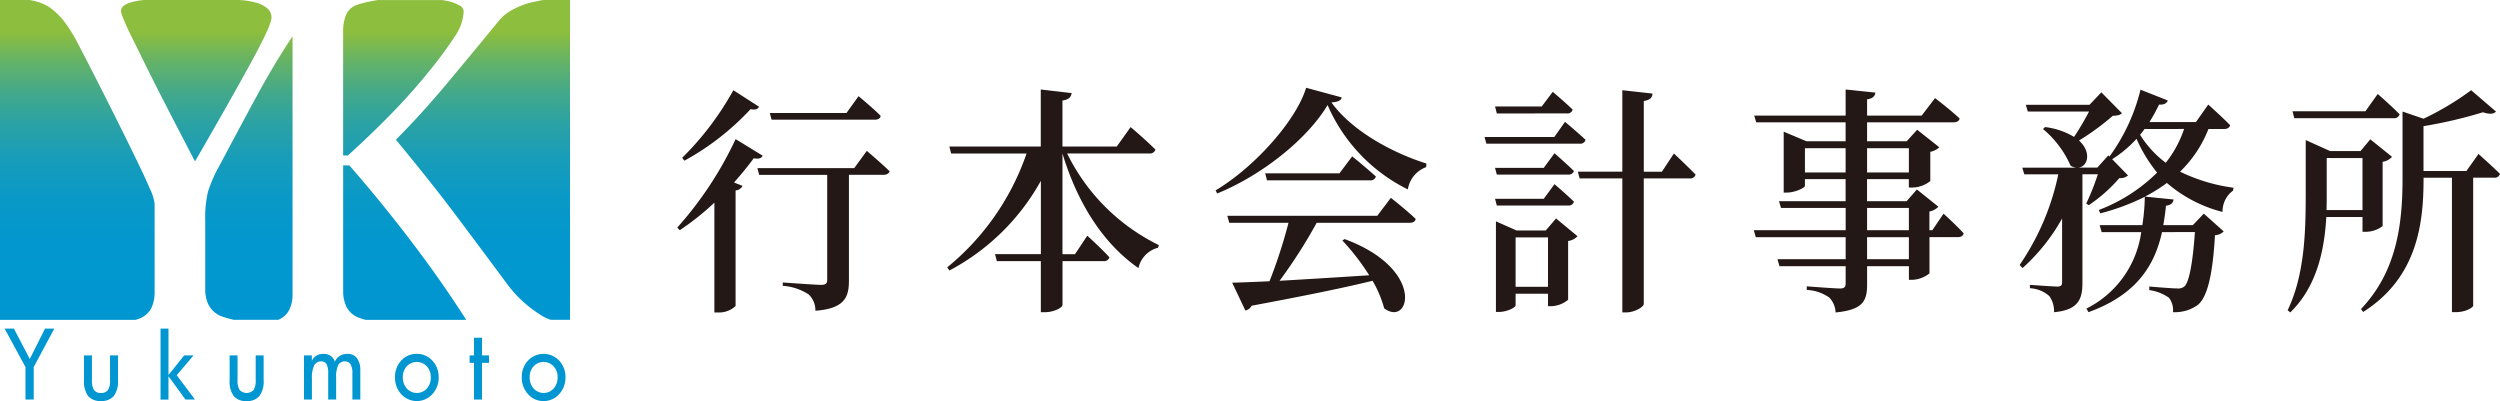
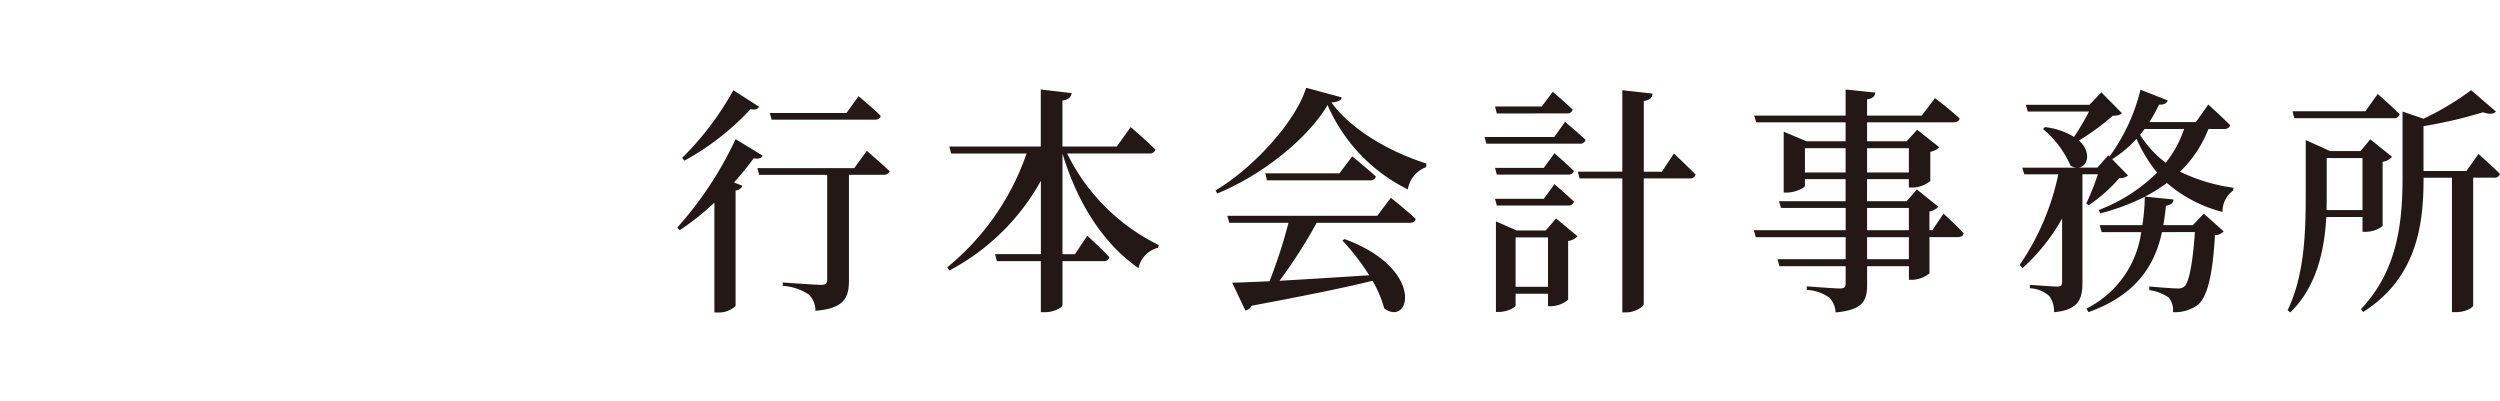
<svg xmlns="http://www.w3.org/2000/svg" data-name="レイヤー 1" viewBox="0 0 250 40.106">
  <defs>
    <linearGradient id="a" x1="28.498" y1="31.984" x2="28.498" gradientUnits="userSpaceOnUse">
      <stop offset="0" stop-color="#0096d1" />
      <stop offset=".243" stop-color="#0297ce" />
      <stop offset=".389" stop-color="#0a99c6" />
      <stop offset=".509" stop-color="#189db8" />
      <stop offset=".616" stop-color="#2ba2a3" />
      <stop offset=".713" stop-color="#44a989" />
      <stop offset=".804" stop-color="#63b269" />
      <stop offset=".887" stop-color="#87bc43" />
      <stop offset=".9" stop-color="#8dbe3d" />
    </linearGradient>
  </defs>
-   <path d="M27.147 1.786a1.191 1.191 0 0 0-.406-.941 2.863 2.863 0 0 0-1.067-.56 7.423 7.423 0 0 0-1.5-.267c-.074 0-.14-.012-.215-.018H14.4a7.292 7.292 0 0 0-1.3.234c-.667.2-1 .491-1 .863a1.891 1.891 0 0 0 .143.534q.144.379.4.966.309.661.735 1.515t.807 1.642q1.113 2.267 2.275 4.521t3.04 5.869Q23.228 9.7 25.186 6.1t1.961-4.314zM54.369 0c-.124.017-.247.028-.372.057-.223.051-.507.111-.854.178a8.218 8.218 0 0 0-1.724.65 4.618 4.618 0 0 0-1.461 1.108q-2.447 2.979-5.1 6.166t-5.267 5.813q3.617 4.38 5.984 7.536t5.033 6.748a12.025 12.025 0 0 0 2.034 2.2 12.462 12.462 0 0 0 1.75 1.235 4.249 4.249 0 0 0 .685.29H57V0zM39 11.507q2.066-2.1 3.754-4.191a40.346 40.346 0 0 0 2.746-3.7 4.805 4.805 0 0 0 .867-2.459.713.713 0 0 0-.44-.624 4.534 4.534 0 0 0-1.01-.395 9.915 9.915 0 0 0-.7-.133h-6.429c-.2.032-.394.062-.618.108A10.435 10.435 0 0 0 35.7.49a1.778 1.778 0 0 0-1.1 1.019 4.151 4.151 0 0 0-.286 1.554v12.482h.476q2.142-1.935 4.21-4.038zm-4.064 5.031h-.619v12.583a3.622 3.622 0 0 0 .3 1.5 2.256 2.256 0 0 0 1.083 1.073 5.671 5.671 0 0 0 .865.29H46.62q-2.169-3.4-4.686-6.772-3.334-4.471-6.998-8.674zm-12.963-.025a14.219 14.219 0 0 0-1.164 2.623 11.061 11.061 0 0 0-.286 2.879v6.9a3.454 3.454 0 0 0 .344 1.592 2.492 2.492 0 0 0 1.177 1.083 10.4 10.4 0 0 0 1.342.391h4.423c.029-.011.065-.022.092-.034a2.1 2.1 0 0 0 1.035-.981 3.523 3.523 0 0 0 .32-1.567V3.618Q27.44 6.375 25.894 9.2q-1.566 2.881-3.921 7.313zm-8.08-.026q-1.427-2.953-3.161-6.394T7.713 4.209a14 14 0 0 0-1.39-2.19 7.21 7.21 0 0 0-1.39-1.3A4.426 4.426 0 0 0 3.566.133 9.84 9.84 0 0 0 2.956 0H0v31.984h13.536a2.82 2.82 0 0 0 .428-.137A2.248 2.248 0 0 0 15.14 30.8a3.72 3.72 0 0 0 .322-1.63v-8.785A4.764 4.764 0 0 0 15 18.9q-.465-1.088-1.107-2.413z" fill="url(#a)" />
-   <path d="M19.354 35.54h-.933l-1.573 1.96v-4.643h-.795v7.1h.795v-2.334l1.7 2.331h.95l-1.823-2.433zm-16.377.36l-1.586-3.043H.458l2.089 3.848v3.249h.825v-3.249l2.06-3.848h-.925zm22.593 2.128a1.738 1.738 0 0 1-.209.967.966.966 0 0 1-1.4 0 1.74 1.74 0 0 1-.207-.967V35.54h-.791v2.488a2.47 2.47 0 0 0 .409 1.577 1.566 1.566 0 0 0 1.289.5 1.564 1.564 0 0 0 1.286-.509 2.458 2.458 0 0 0 .417-1.569V35.54h-.794zm-14.563 0a1.739 1.739 0 0 1-.208.967.792.792 0 0 1-.7.3.79.79 0 0 1-.7-.3 1.75 1.75 0 0 1-.206-.967V35.54H8.4v2.488a2.476 2.476 0 0 0 .41 1.572 1.569 1.569 0 0 0 1.29.5 1.563 1.563 0 0 0 1.285-.509 2.451 2.451 0 0 0 .418-1.569V35.54h-.8zM48.2 33.775h-.8v1.765h-.438v.75h.438v3.664h.8V36.29h.7v-.75h-.7zm7.717 2.288a2.138 2.138 0 0 0-3.115-.005 2.357 2.357 0 0 0-.623 1.67 2.415 2.415 0 0 0 .628 1.689 2.008 2.008 0 0 0 1.547.689 2.037 2.037 0 0 0 1.559-.691 2.4 2.4 0 0 0 .633-1.687 2.352 2.352 0 0 0-.628-1.665zm-.555 2.79a1.345 1.345 0 0 1-1.994 0 1.616 1.616 0 0 1-.4-1.125 1.569 1.569 0 0 1 .393-1.1 1.372 1.372 0 0 1 2 0 1.557 1.557 0 0 1 .4 1.1 1.626 1.626 0 0 1-.398 1.125zm-13.687-3.466a2.03 2.03 0 0 0-1.552.671 2.357 2.357 0 0 0-.623 1.67 2.418 2.418 0 0 0 .627 1.689 2.093 2.093 0 0 0 3.106 0 2.4 2.4 0 0 0 .634-1.687 2.352 2.352 0 0 0-.629-1.665 2.049 2.049 0 0 0-1.563-.678zm1.009 3.466a1.348 1.348 0 0 1-2 0 1.62 1.62 0 0 1-.4-1.125 1.569 1.569 0 0 1 .393-1.1 1.372 1.372 0 0 1 2 0 1.557 1.557 0 0 1 .4 1.1 1.63 1.63 0 0 1-.393 1.125zm-7.929-3.466a1.434 1.434 0 0 0-.77.2 1.287 1.287 0 0 0-.5.581 1.1 1.1 0 0 0-.418-.581 1.2 1.2 0 0 0-.7-.2 1.4 1.4 0 0 0-.732.178 1.15 1.15 0 0 0-.45.536v-.561H30.4v4.414h.791v-2.133a2.746 2.746 0 0 1 .224-1.266.729.729 0 0 1 .683-.412.593.593 0 0 1 .558.275 1.864 1.864 0 0 1 .164.913v2.623h.794v-2.18a2.829 2.829 0 0 1 .2-1.249.7.7 0 0 1 .665-.382.635.635 0 0 1 .578.288 1.721 1.721 0 0 1 .183.9v2.623h.791v-2.9a1.983 1.983 0 0 0-.334-1.237 1.124 1.124 0 0 0-.942-.43z" fill="#0096d1" />
  <g fill="#231815">
    <path d="M76.264 15.565c-.111.24-.335.36-.894.264-.536.743-1.207 1.558-1.967 2.421l.849.336a.819.819 0 0 1-.693.455V30.6a2.391 2.391 0 0 1-1.721.647h-.4V20.264a26.016 26.016 0 0 1-3.465 2.757l-.246-.264a36.321 36.321 0 0 0 5.834-8.846zm-.357-4.89c-.135.24-.358.336-.85.24a26.136 26.136 0 0 1-6.616 5.154l-.224-.288a29.546 29.546 0 0 0 5.119-6.76zm10.775 4.411s1.408 1.2 2.28 2.037c-.067.24-.314.36-.626.36h-3.443v10.572c0 1.654-.425 2.8-3.353 3.02a2.2 2.2 0 0 0-.67-1.63 5.434 5.434 0 0 0-2.594-.863v-.336s3.242.24 3.845.24c.47 0 .6-.168.6-.5v-10.5h-6.8l-.179-.671h9.679zm-9.523-3.116l-.179-.67h7.667l1.207-1.68s1.409 1.151 2.213 1.966c-.044.264-.268.384-.581.384zM106.715 15.35a19.976 19.976 0 0 0 9.165 9.157l-.067.264a2.685 2.685 0 0 0-1.967 2.037c-3.4-2.349-6.036-6.3-7.6-11.458v10.068h1.254l1.229-1.846s1.386 1.247 2.213 2.158a.545.545 0 0 1-.6.383h-4.091V30.5c0 .264-.872.719-1.744.719h-.424v-5.106h-4.4l-.179-.7h4.583v-7.331a22.442 22.442 0 0 1-9.143 8.966l-.224-.312a25.3 25.3 0 0 0 7.936-11.386h-7.543l-.179-.7h9.143V8.949l3.085.36c-.045.359-.246.647-.917.743v4.6h5.432l1.386-1.943s1.565 1.319 2.481 2.254a.572.572 0 0 1-.625.384zM134.169 9.74c-.067.312-.358.456-1.029.5 2.012 2.8 5.991 5.01 9.5 6.112l-.022.36a2.843 2.843 0 0 0-1.834 2.229 16.886 16.886 0 0 1-8.025-8.438c-2.034 3.428-6.617 7.048-11.042 8.846l-.157-.312c3.867-2.3 8.047-6.951 9.053-10.26zm4.917 10.044s1.565 1.223 2.482 2.11c-.045.264-.269.384-.6.384h-9.3a50.872 50.872 0 0 1-3.711 5.8c2.526-.144 5.656-.336 8.964-.552a23.314 23.314 0 0 0-2.682-3.475l.223-.144c8.137 3 6.528 8.845 3.957 6.928a11.486 11.486 0 0 0-1.162-2.757c-2.862.7-6.685 1.486-12.094 2.493a.908.908 0 0 1-.626.479l-1.319-2.78c.894-.025 2.168-.072 3.733-.144a50.781 50.781 0 0 0 1.9-5.849h-5.924l-.2-.7h15zm-3.867-4.147s1.453 1.175 2.37 2.014a.546.546 0 0 1-.6.384H126.7l-.178-.7h7.421zM156.5 12.185s1.274 1.055 2.057 1.8a.546.546 0 0 1-.6.384h-9.321l-.18-.671h6.975zm-6.818-.839l-.179-.7h4.672l1.1-1.462s1.229 1.03 1.989 1.774a.52.52 0 0 1-.581.383zm4.694 5.442l1.073-1.463s1.185 1.031 1.945 1.775a.543.543 0 0 1-.581.359h-7.131l-.179-.671zm-4.694 3.764l-.179-.672h4.873l1.073-1.462s1.185 1.007 1.945 1.75a.534.534 0 0 1-.581.384zm5.924 1.294l2.146 1.774a1.566 1.566 0 0 1-.939.479v5.873a2.759 2.759 0 0 1-1.676.648h-.336v-1.247h-3.241v1.175c0 .191-.85.647-1.677.647h-.29v-9.061l2.056.911h2.929zm-.805 6.832V23.74h-3.241v4.938zm12.59-13.328s1.363 1.27 2.168 2.109a.546.546 0 0 1-.6.384h-4.582V30.4c0 .288-.917.839-1.744.839h-.4v-13.4h-4.27l-.179-.672h4.449V9.021l3.018.336c-.023.383-.224.647-.872.743v7.071h1.81zM194.353 21.367s1.275 1.15 2.012 1.965c-.045.264-.29.384-.6.384h-2.817v3.62a2.954 2.954 0 0 1-1.721.647h-.336v-1.366h-4.18v1.8c0 1.631-.357 2.565-3.152 2.829a2.281 2.281 0 0 0-.626-1.486 4.229 4.229 0 0 0-2.257-.767v-.36s2.771.216 3.33.216c.425 0 .559-.144.559-.528v-1.7h-6.617l-.2-.7h6.818v-2.2h-8.986l-.2-.7h9.187v-2.23H178.1l-.2-.671h6.661v-2.205h-4.068v.671c0 .191-.984.671-1.811.671h-.313v-6.089l2.28.959h3.912v-1.894h-8.941l-.2-.671h9.143V8.949l2.974.311c-.045.36-.269.6-.828.672v1.63h5.455l1.341-1.75s1.543 1.174 2.459 2.038c-.045.263-.291.383-.626.383h-8.629v1.894h3.957l1.051-1.151 2.213 1.75a1.8 1.8 0 0 1-.9.456v2.924a2.956 2.956 0 0 1-1.765.648h-.381v-.839h-4.18v2.205h3.957l1.028-1.175 2.146 1.726a1.629 1.629 0 0 1-.894.48v1.87h.291zm-9.791-4.124v-2.421h-4.068v2.421zm2.146-2.421v2.421h4.18v-2.421zm0 8.2h4.18v-2.23h-4.18zm4.18.7h-4.18v2.2h4.18zM220.846 12.9a12.015 12.015 0 0 1-2.839 4.267 17.377 17.377 0 0 0 5.343 1.606l-.045.288a2.572 2.572 0 0 0-1.05 2.134 13.71 13.71 0 0 1-5.567-2.9 15.662 15.662 0 0 1-2.191 1.366l2.862.288c-.045.312-.224.551-.76.623q-.1.972-.268 1.942h2.95l1.1-1.15 1.989 1.774a1.287 1.287 0 0 1-.872.383c-.223 3.883-.737 6.161-1.721 6.976a3.931 3.931 0 0 1-2.481.719 2.02 2.02 0 0 0-.4-1.438 4.413 4.413 0 0 0-1.968-.768v-.359c.85.072 2.325.192 2.772.192a.988.988 0 0 0 .761-.216c.446-.431.826-2.373 1.028-5.417H216.2c-.693 3.164-2.415 6.232-7.355 8.006l-.2-.36a10.071 10.071 0 0 0 5.477-7.646h-3.957l-.2-.7h4.27a20.157 20.157 0 0 0 .245-2.828 22.487 22.487 0 0 1-4.448 1.653l-.156-.335a16.713 16.713 0 0 0 5.834-3.739 14.624 14.624 0 0 1-2.057-3.381 11.418 11.418 0 0 1-2.436 2.038l1.587 1.63a1.245 1.245 0 0 1-.872.264 15.187 15.187 0 0 1-3.062 2.709l-.247-.168a24.148 24.148 0 0 0 1.163-2.925h-1.542v10.843c0 1.581-.358 2.732-2.84 2.948a2.59 2.59 0 0 0-.469-1.606 3.161 3.161 0 0 0-1.945-.791v-.336s2.28.168 2.75.168c.38 0 .47-.143.47-.455v-6.353a19.22 19.22 0 0 1-3.957 4.962l-.291-.311a25 25 0 0 0 3.867-9.062h-3.4l-.2-.671h5.388a1.4 1.4 0 0 1-.559-.192A10.005 10.005 0 0 0 204.3 12.9l.2-.192a7.166 7.166 0 0 1 2.905.984 26.511 26.511 0 0 0 1.5-2.542h-6.125l-.2-.671h6.371l1.184-1.246 2.057 2.085c-.178.192-.425.24-.917.264a24.518 24.518 0 0 1-3.375 2.469c1.274 1.151.9 2.613-.067 2.709h1.9l1.1-1.222.112.119a18.944 18.944 0 0 0 3.107-6.688l2.727 1.079c-.09.263-.38.455-.872.407a18.036 18.036 0 0 1-.961 1.75h4.65l1.229-1.75s1.341 1.2 2.19 2.062c-.066.264-.29.383-.6.383zm-6.393 0c-.134.192-.29.384-.447.576a10.263 10.263 0 0 0 2.57 2.8 11.129 11.129 0 0 0 1.834-3.38zM232.631 21.7c-.179 3.14-.872 6.88-3.6 9.541l-.269-.216c1.7-3.523 1.811-7.862 1.811-11.6v-5.418l2.437 1.1h3.04l.983-1.175 2.169 1.75a1.558 1.558 0 0 1-.939.5v6.424a2.823 2.823 0 0 1-1.677.575h-.335V21.7zm-3.2-9.877l-.179-.694h7.288l1.232-1.729s1.364 1.174 2.191 2.037a.561.561 0 0 1-.6.383zm3.241 3.98v3.62c0 .5 0 1.031-.022 1.582h3.6v-5.2zm15.179-.408s1.319 1.175 2.146 1.99a.546.546 0 0 1-.6.384h-2.079v12.8c0 .144-.67.647-1.766.647h-.357V17.771h-2.839v.072c0 4.386-.559 9.876-6.036 13.352l-.224-.288c3.6-3.787 4.158-8.51 4.158-13.112v-6.641l2.1.719a28.409 28.409 0 0 0 4.761-2.852l2.481 2.133c-.223.264-.67.288-1.3.072a45.908 45.908 0 0 1-5.946 1.391V17.1h4.292z" />
  </g>
</svg>